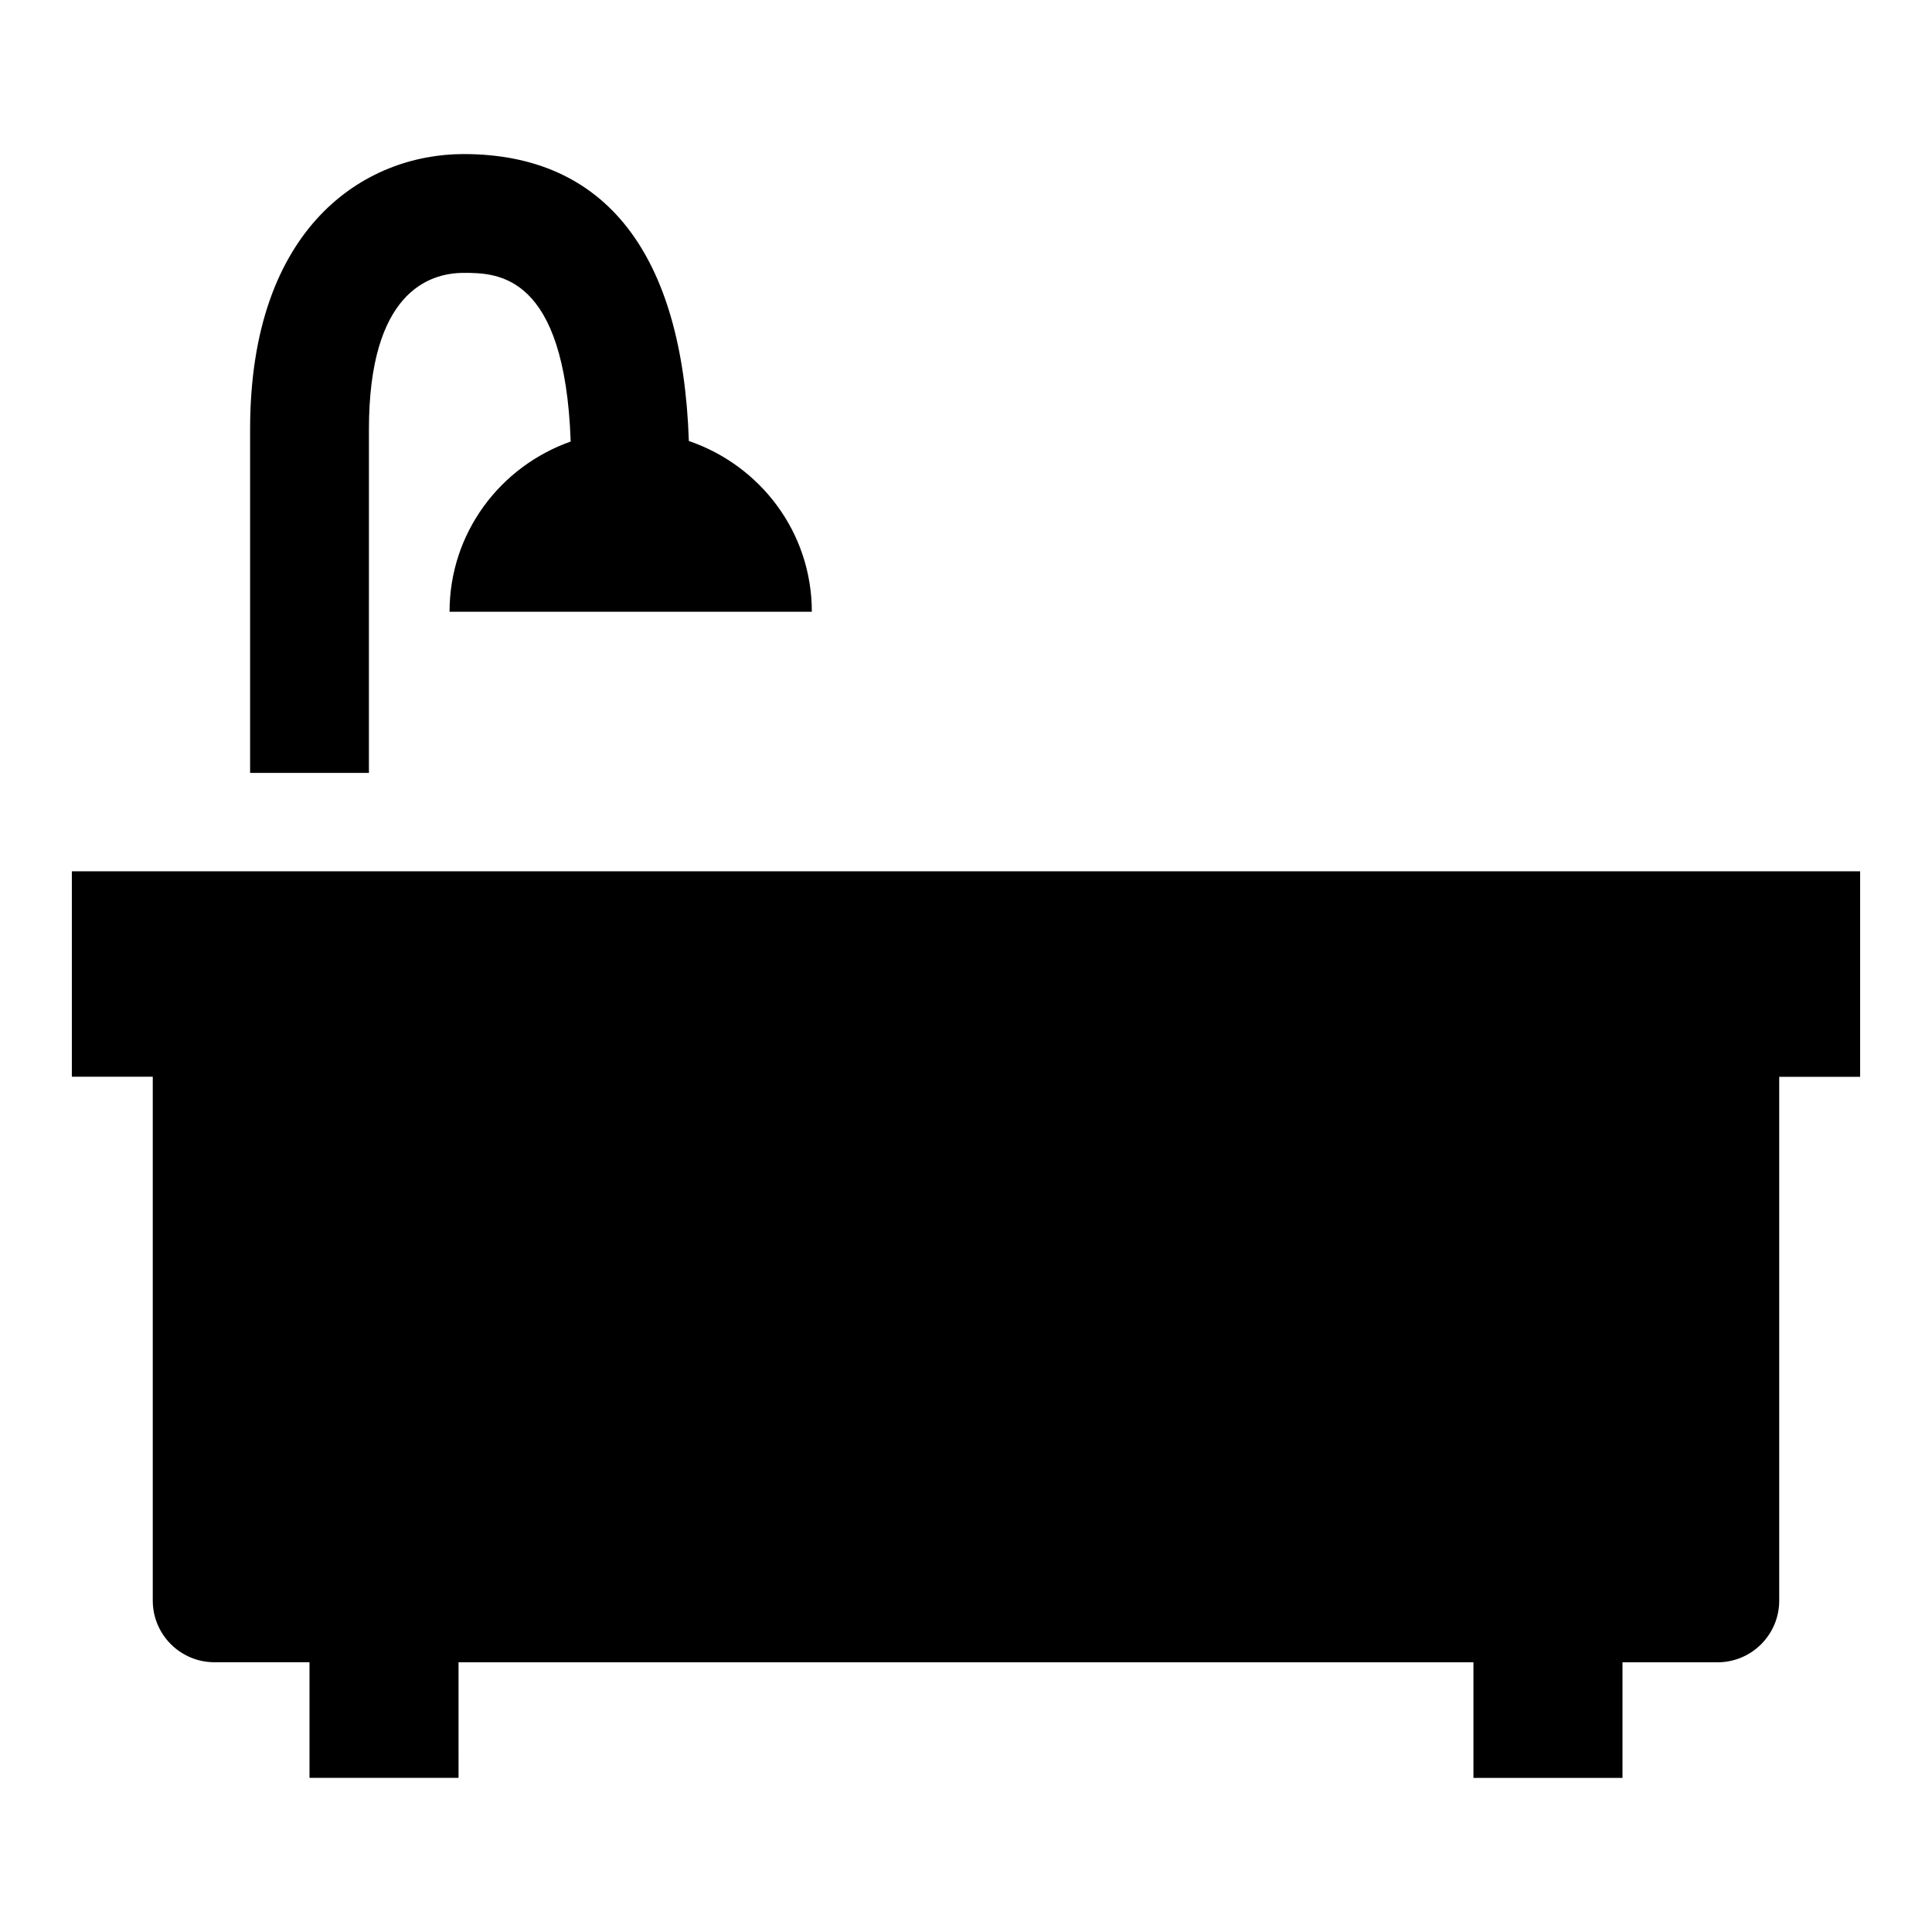
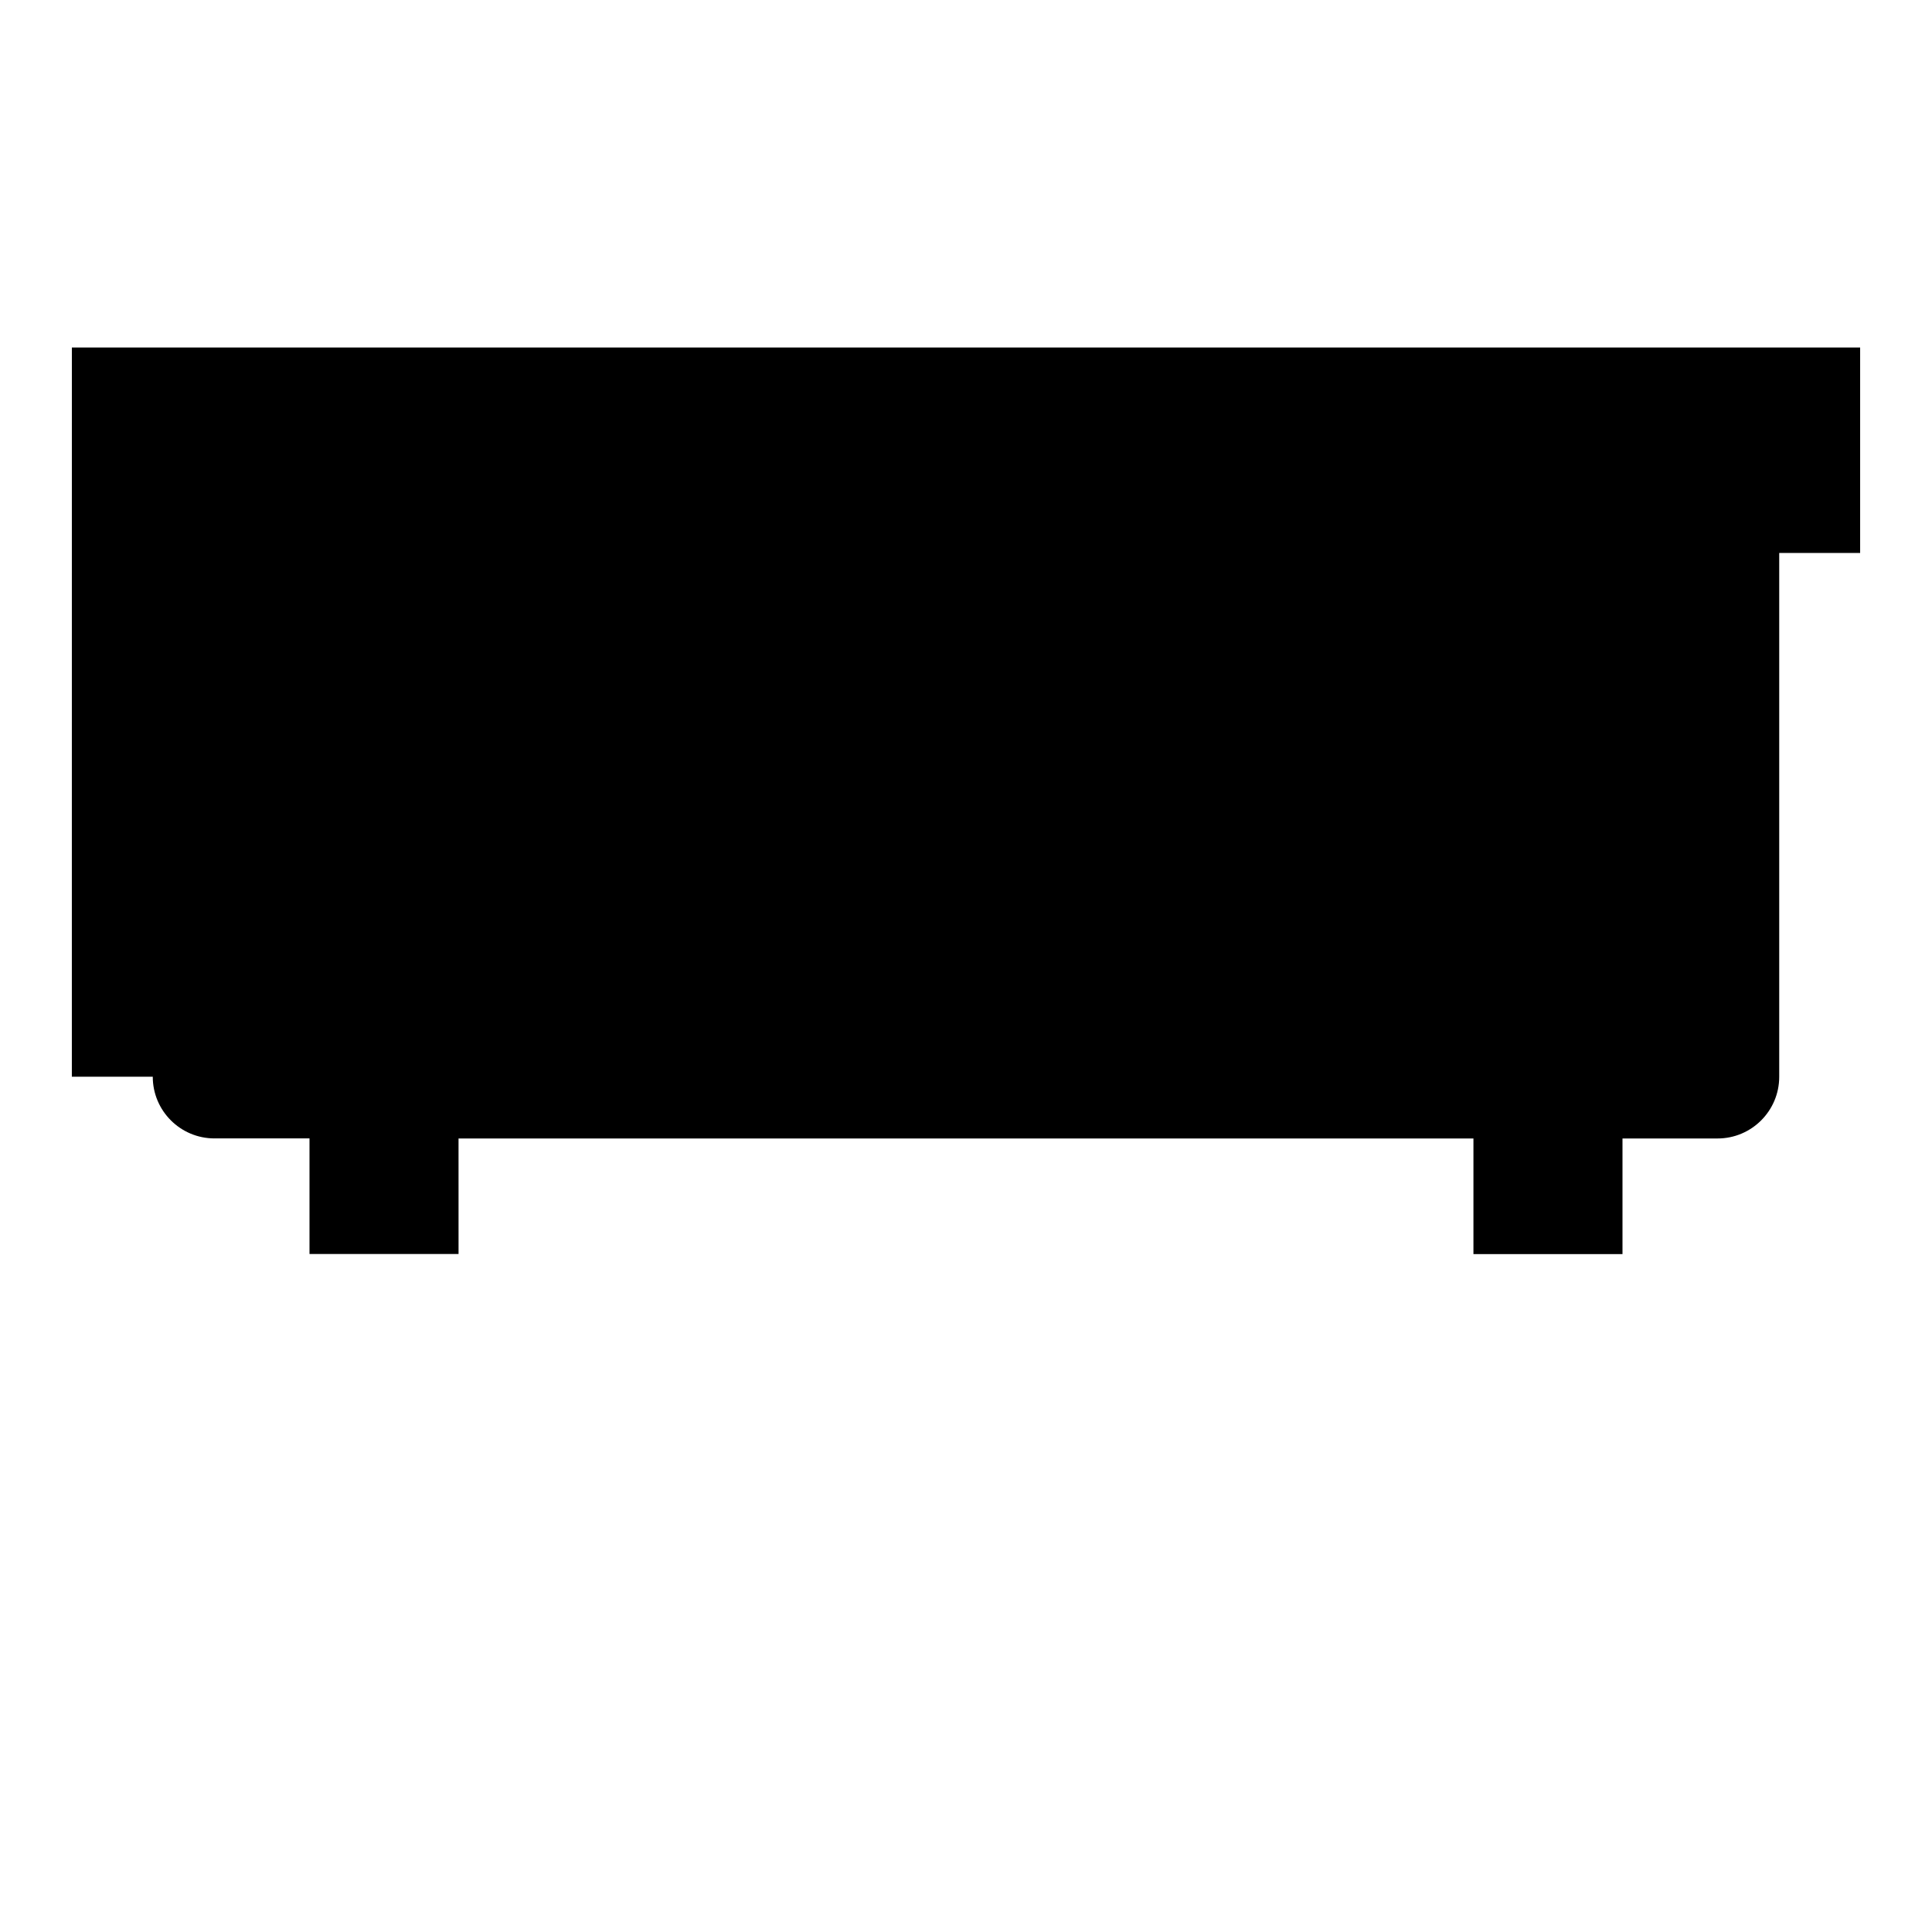
<svg xmlns="http://www.w3.org/2000/svg" fill="#000000" width="800px" height="800px" version="1.1" viewBox="144 144 512 512">
  <g>
-     <path d="m163.04 374.89v54.457h21.445v138.82c0 9.02 7.32 16.344 16.344 16.344h25.191v30.637h39.5l-0.004-30.621h268.96v30.637h39.5v-30.637h25.191c9.02 0 16.344-7.32 16.344-16.344v-138.82h21.445v-54.457h-473.91z" />
-     <path d="m241.77 257.77c0-36.07 15.742-41.453 25.113-41.453 8.848 0 26.797 0.125 28.355 44.699-18.656 6.578-32.102 24.18-32.102 45.105h96.008c0-21.082-13.68-38.793-32.59-45.25-1.668-49.609-22.074-76.043-59.672-76.043-26.121 0-56.602 19.098-56.602 72.941v91.062h31.488z" />
+     <path d="m163.04 374.89v54.457h21.445c0 9.02 7.32 16.344 16.344 16.344h25.191v30.637h39.5l-0.004-30.621h268.96v30.637h39.5v-30.637h25.191c9.02 0 16.344-7.32 16.344-16.344v-138.82h21.445v-54.457h-473.91z" />
  </g>
</svg>